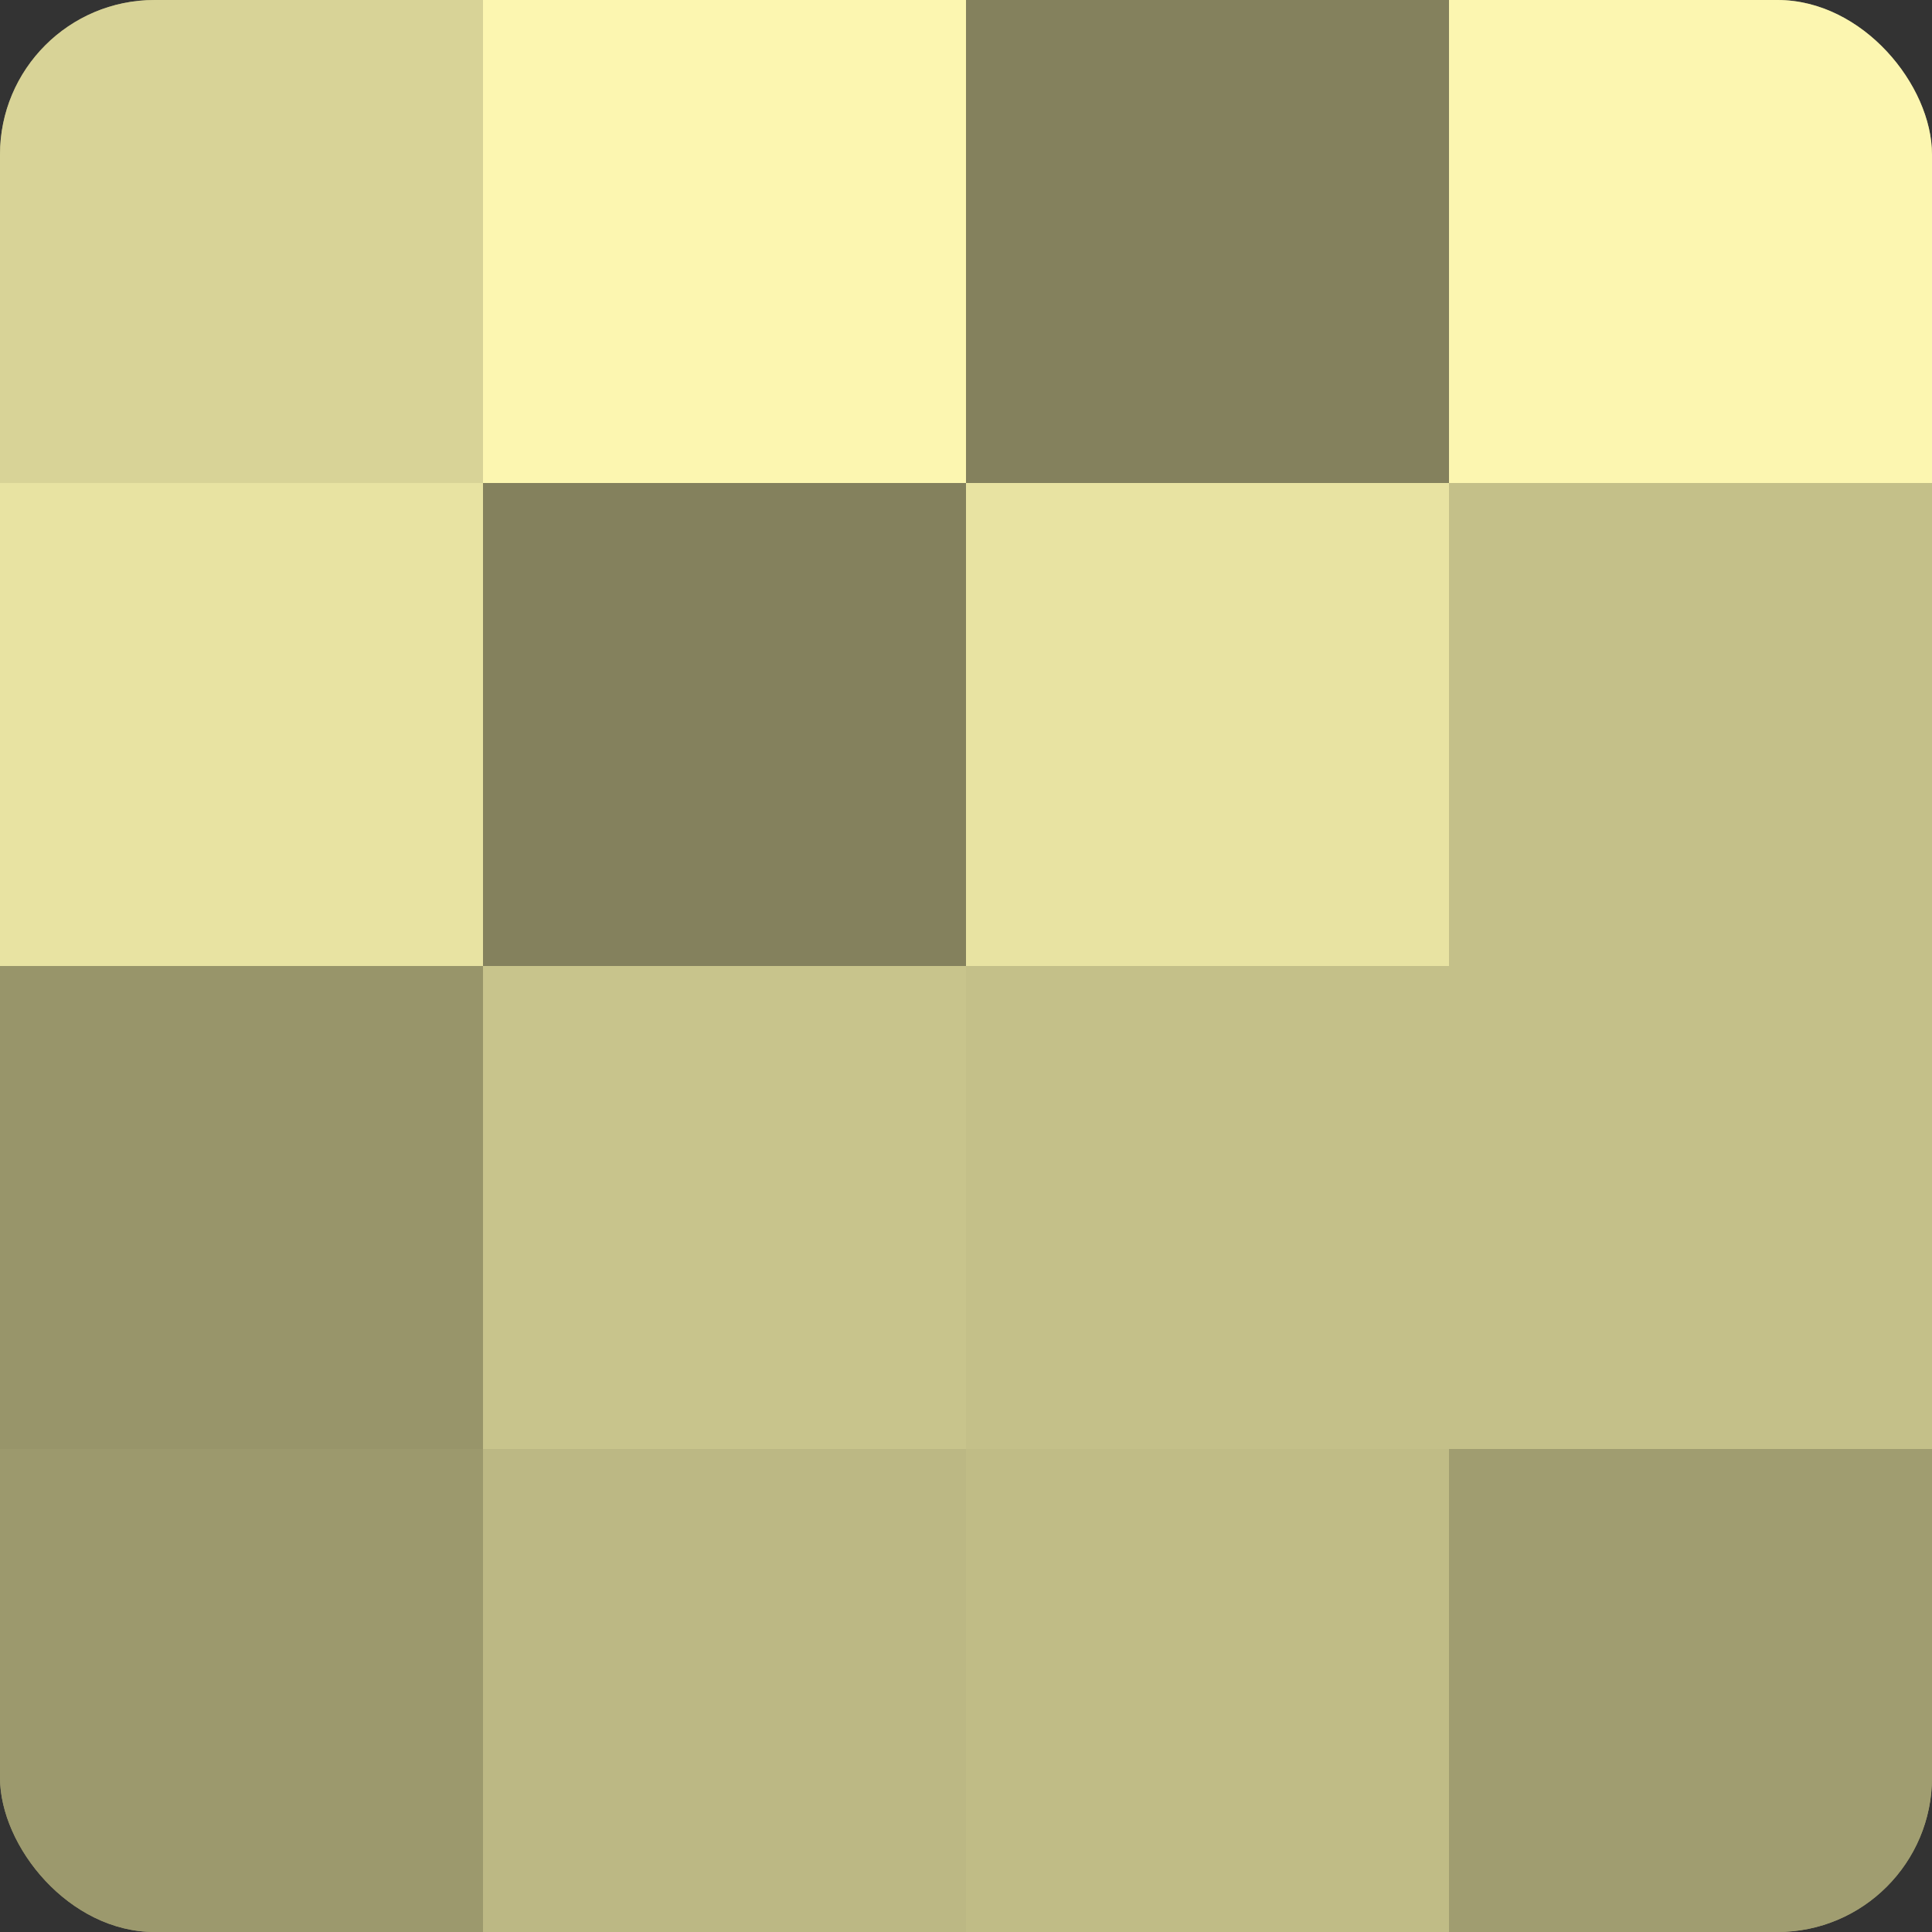
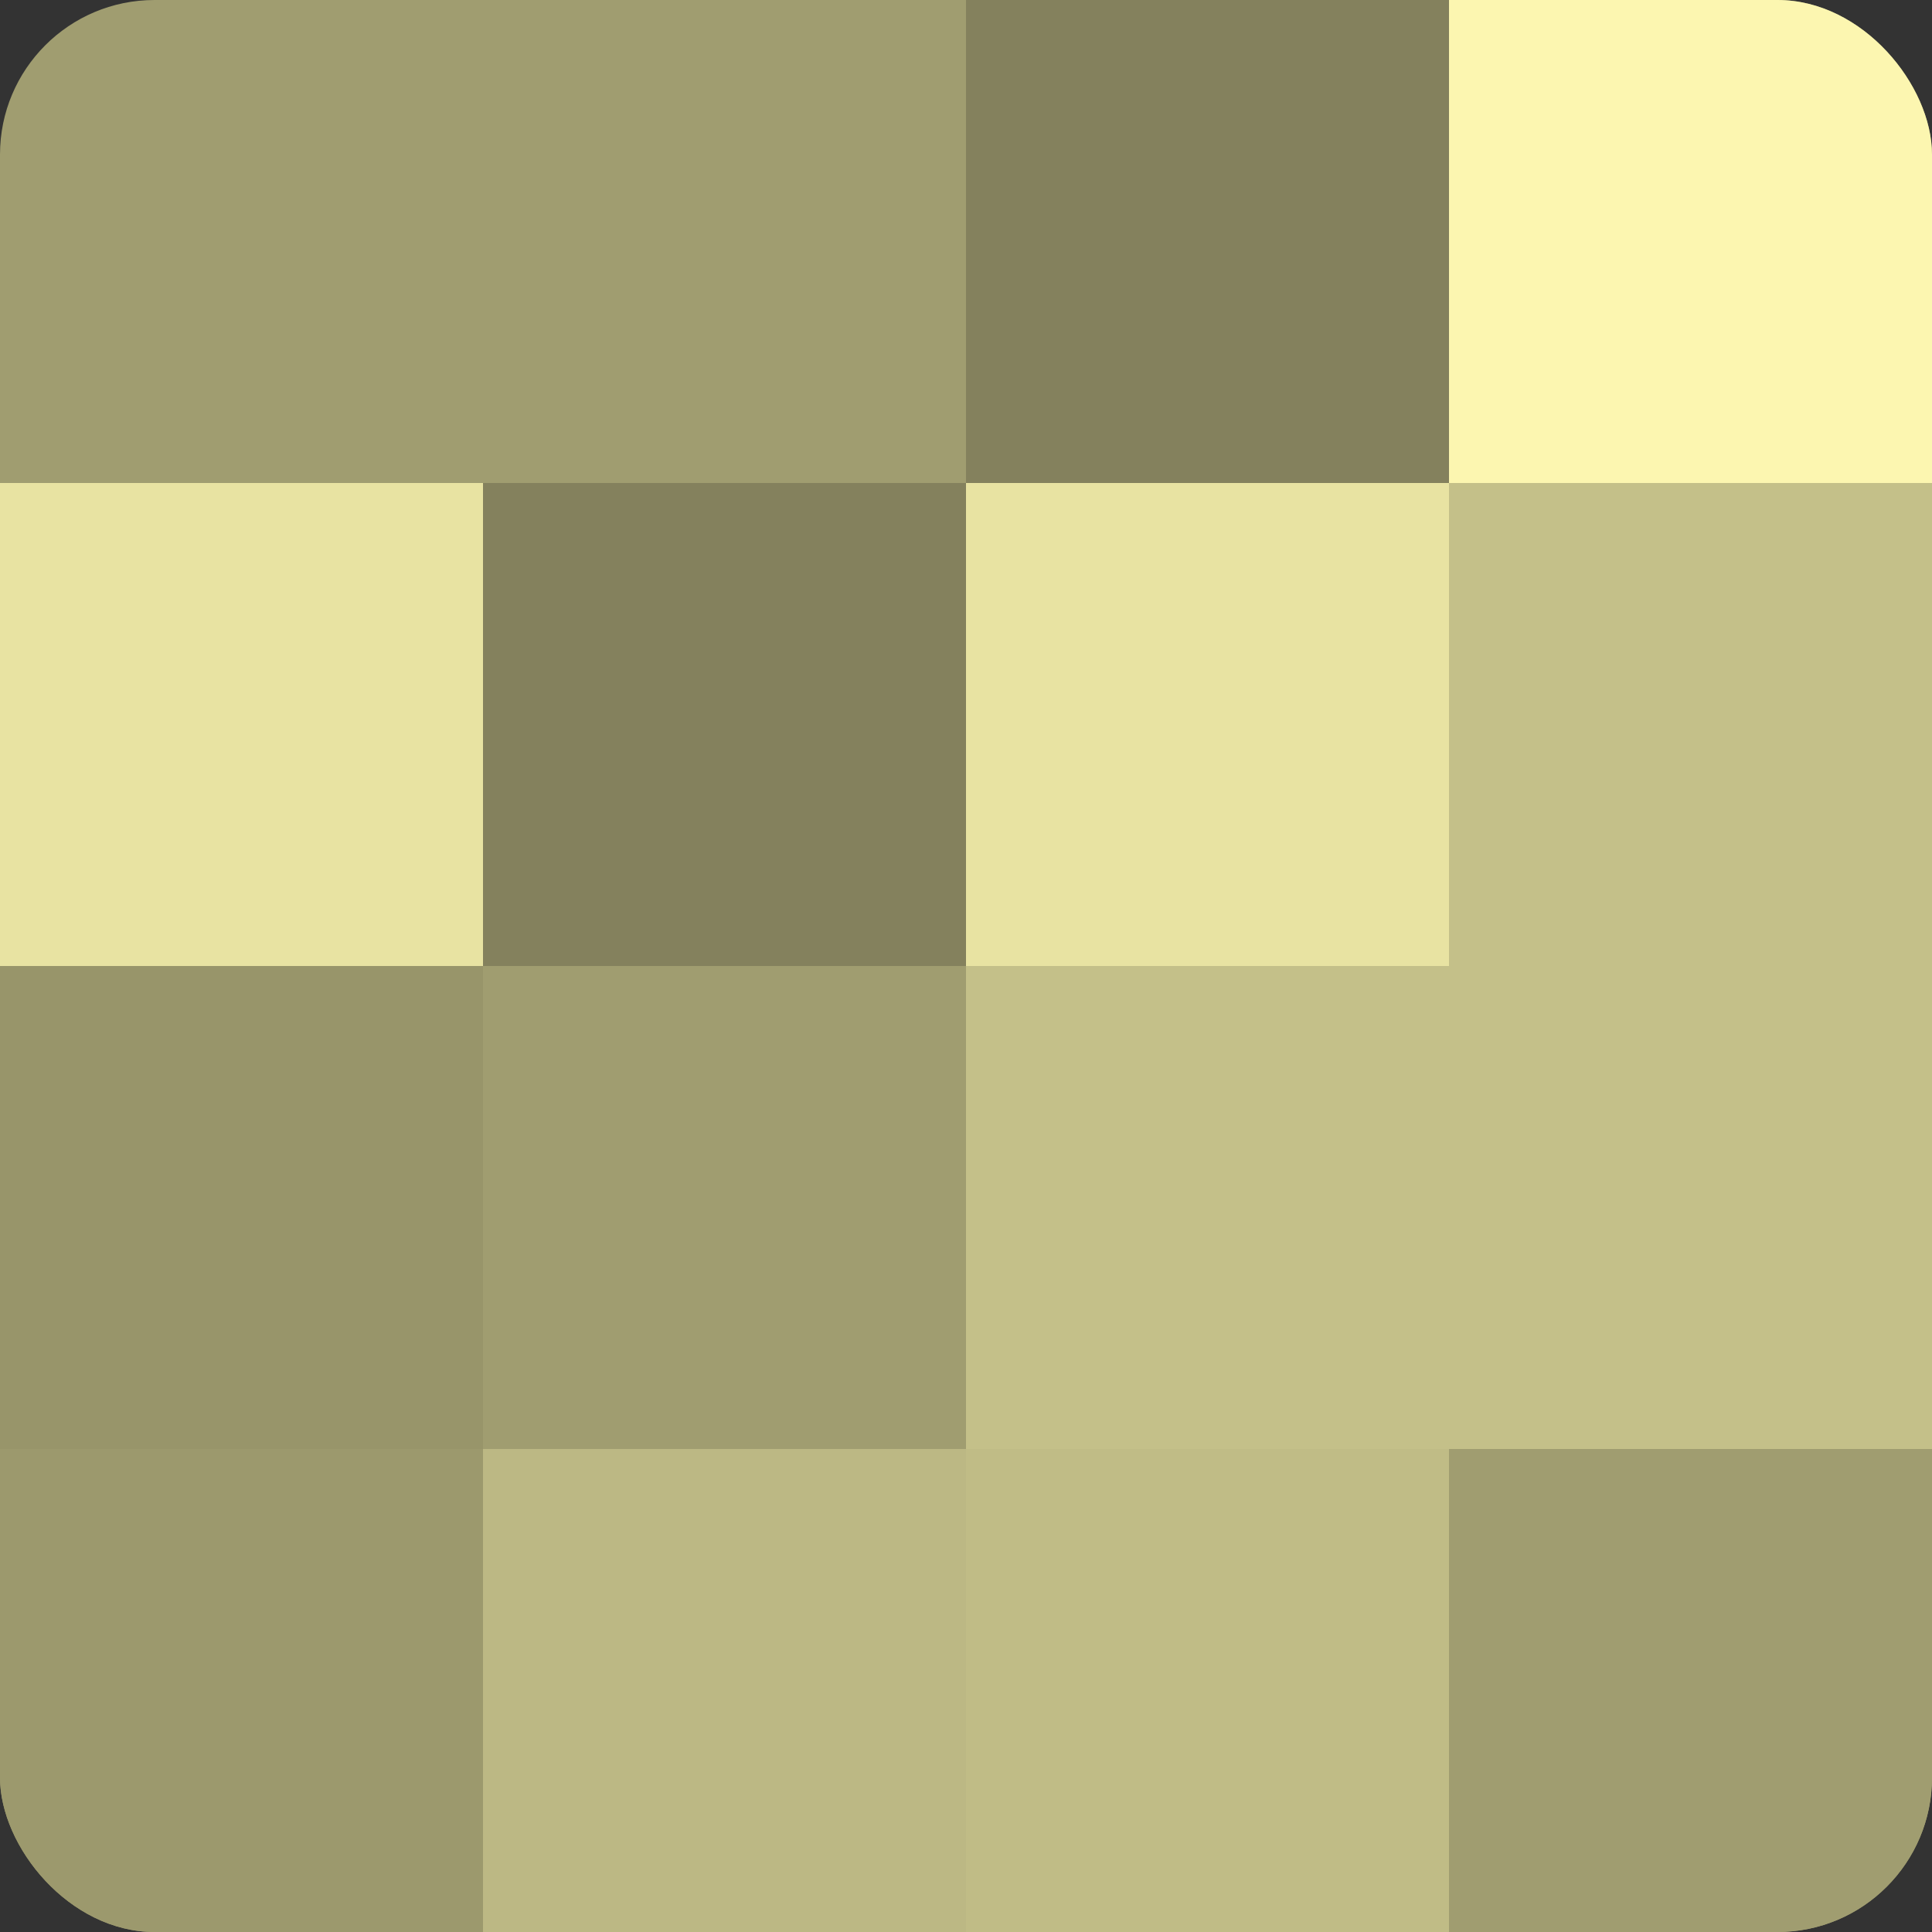
<svg xmlns="http://www.w3.org/2000/svg" width="60" height="60" viewBox="0 0 100 100" preserveAspectRatio="xMidYMid meet">
  <rect x="0" y="0" width="100" height="100" fill="#333333" stroke="none" />
  <defs>
    <clipPath id="c" width="100" height="100">
      <rect width="100" height="100" rx="8" ry="8" />
    </clipPath>
  </defs>
  <g clip-path="url(#c)">
    <rect width="100" height="100" fill="#a09d70" />
-     <rect width="25" height="25" fill="#d8d397" />
    <rect y="25" width="25" height="25" fill="#e8e3a2" />
    <rect y="50" width="25" height="25" fill="#98956a" />
    <rect y="75" width="25" height="25" fill="#9c996d" />
-     <rect x="25" width="25" height="25" fill="#fcf6b0" />
    <rect x="25" y="25" width="25" height="25" fill="#84815d" />
-     <rect x="25" y="50" width="25" height="25" fill="#c8c48c" />
    <rect x="25" y="75" width="25" height="25" fill="#bcb884" />
    <rect x="50" width="25" height="25" fill="#84815d" />
    <rect x="50" y="25" width="25" height="25" fill="#e8e3a2" />
    <rect x="50" y="50" width="25" height="25" fill="#c4c089" />
    <rect x="50" y="75" width="25" height="25" fill="#c0bc86" />
    <rect x="75" width="25" height="25" fill="#fcf6b0" />
    <rect x="75" y="25" width="25" height="25" fill="#c4c089" />
    <rect x="75" y="50" width="25" height="25" fill="#c4c089" />
    <rect x="75" y="75" width="25" height="25" fill="#a09d70" />
  </g>
</svg>